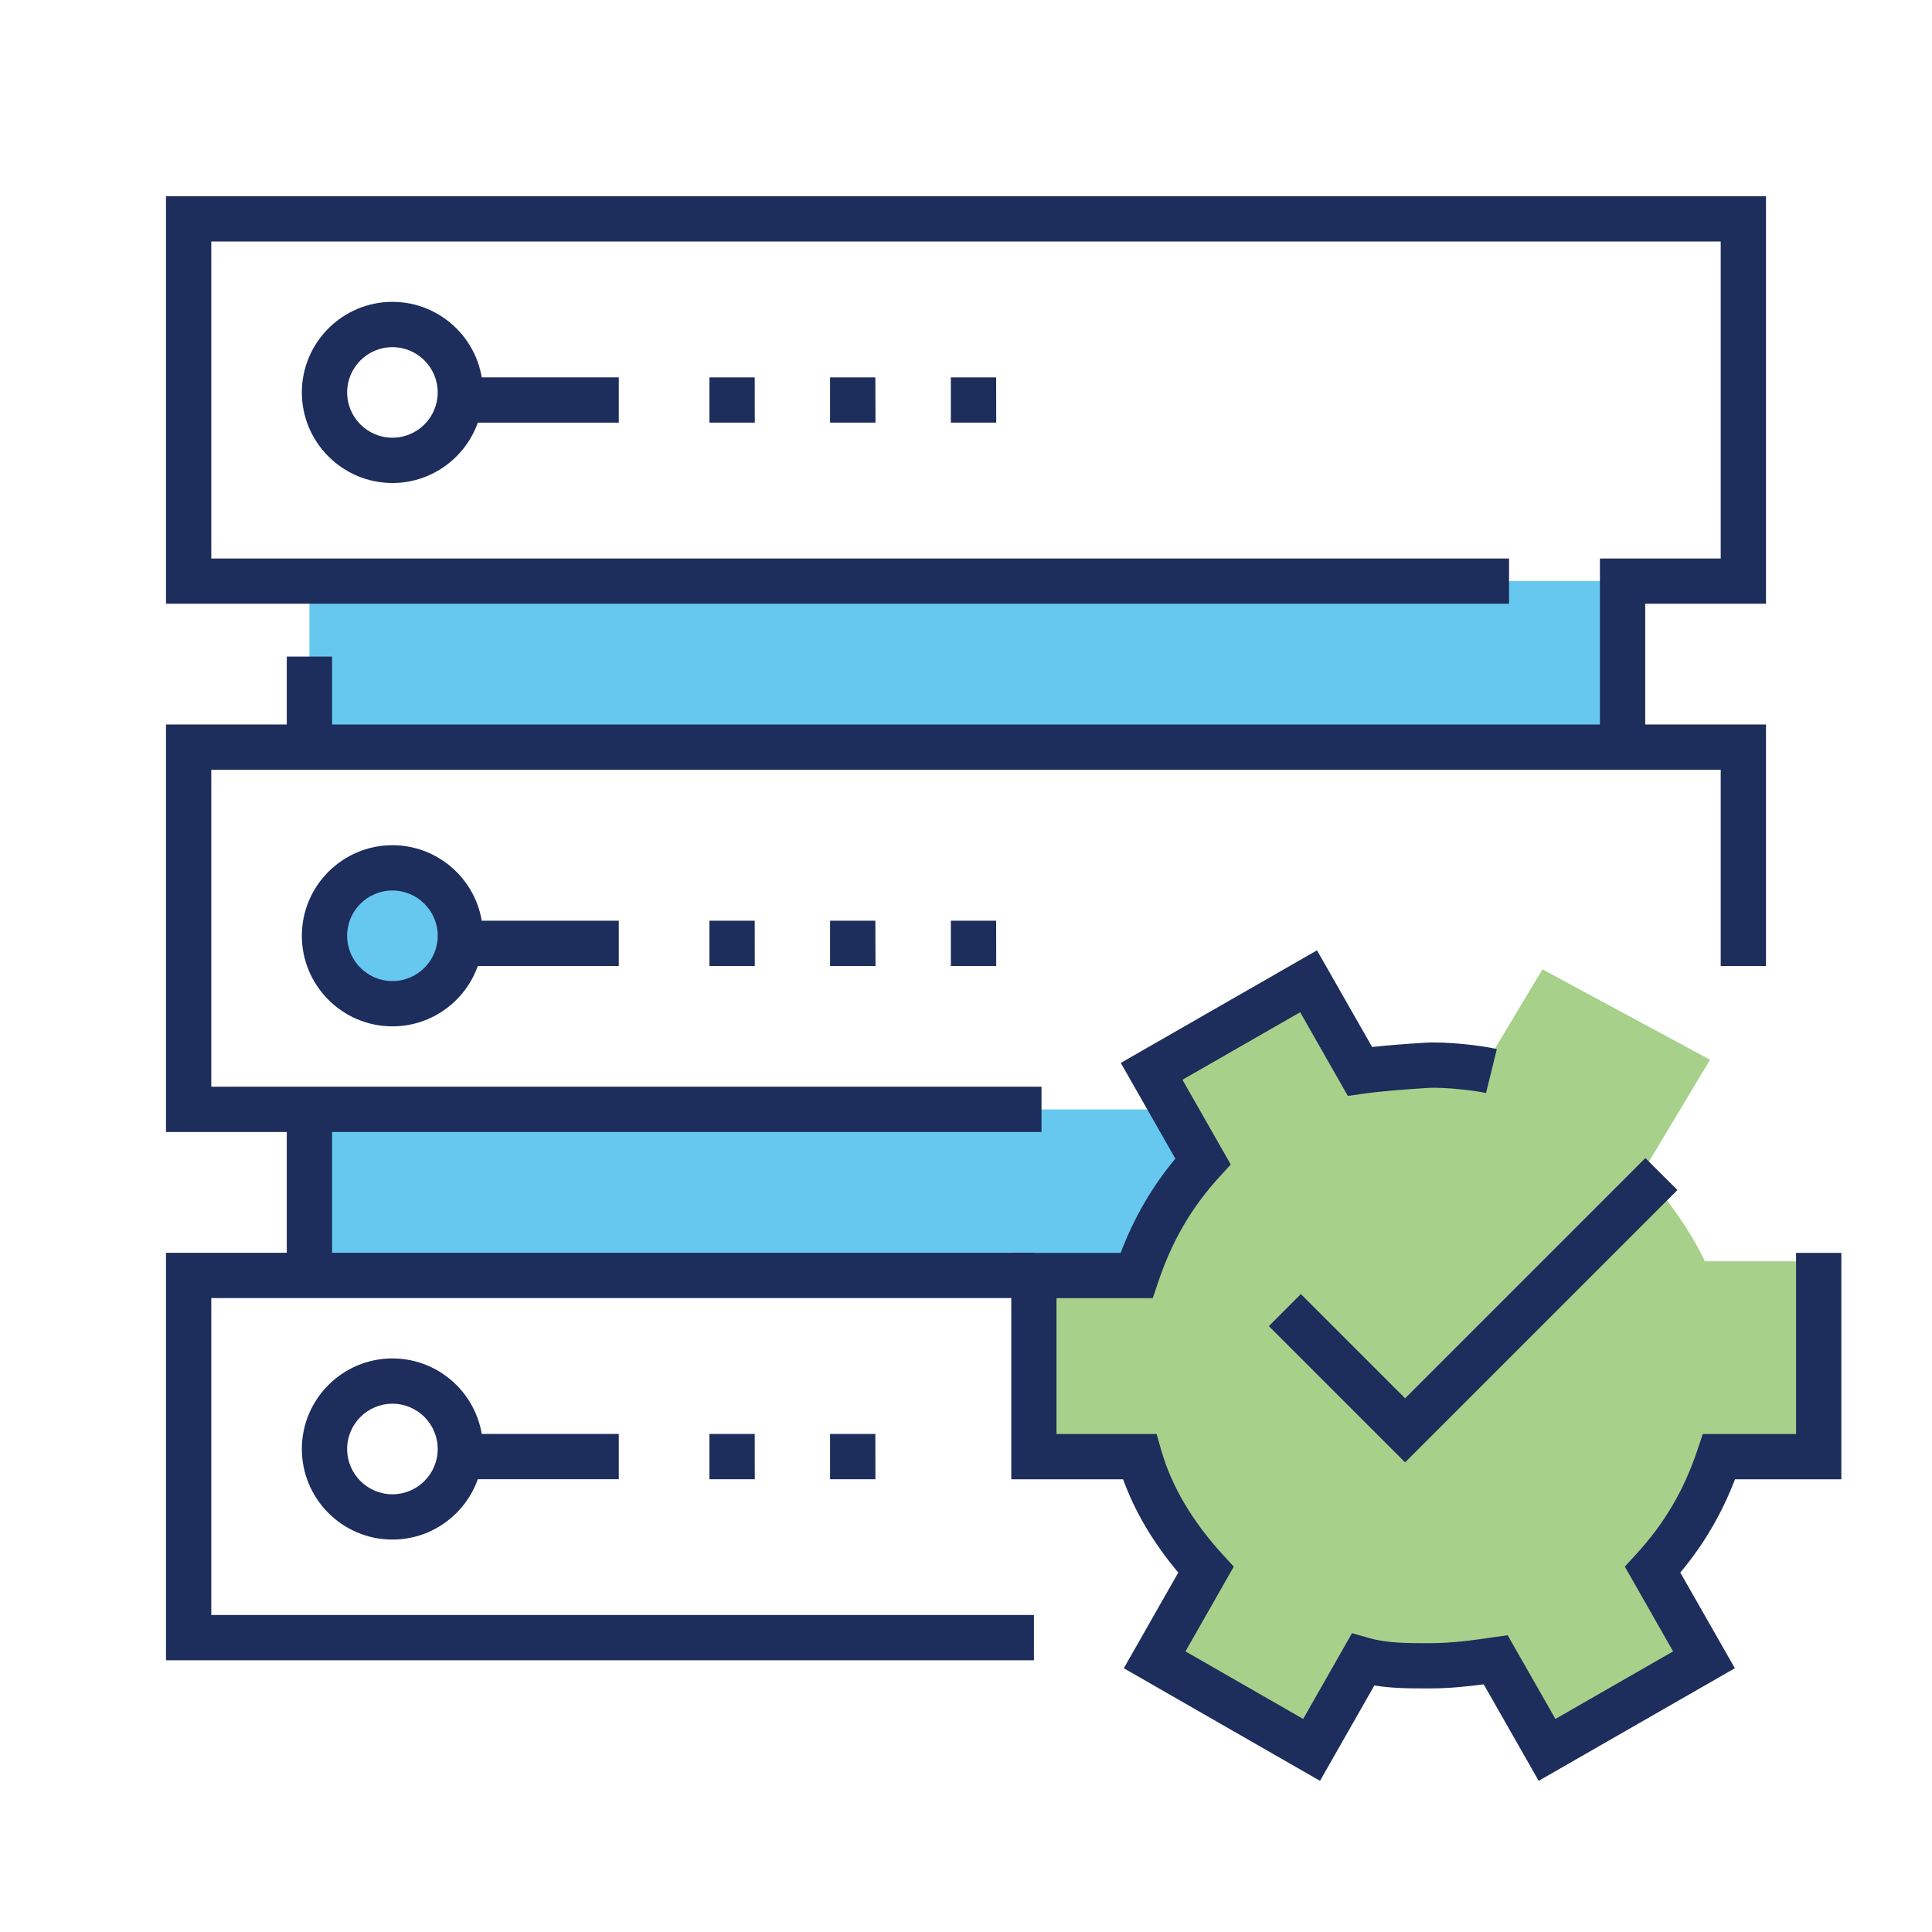
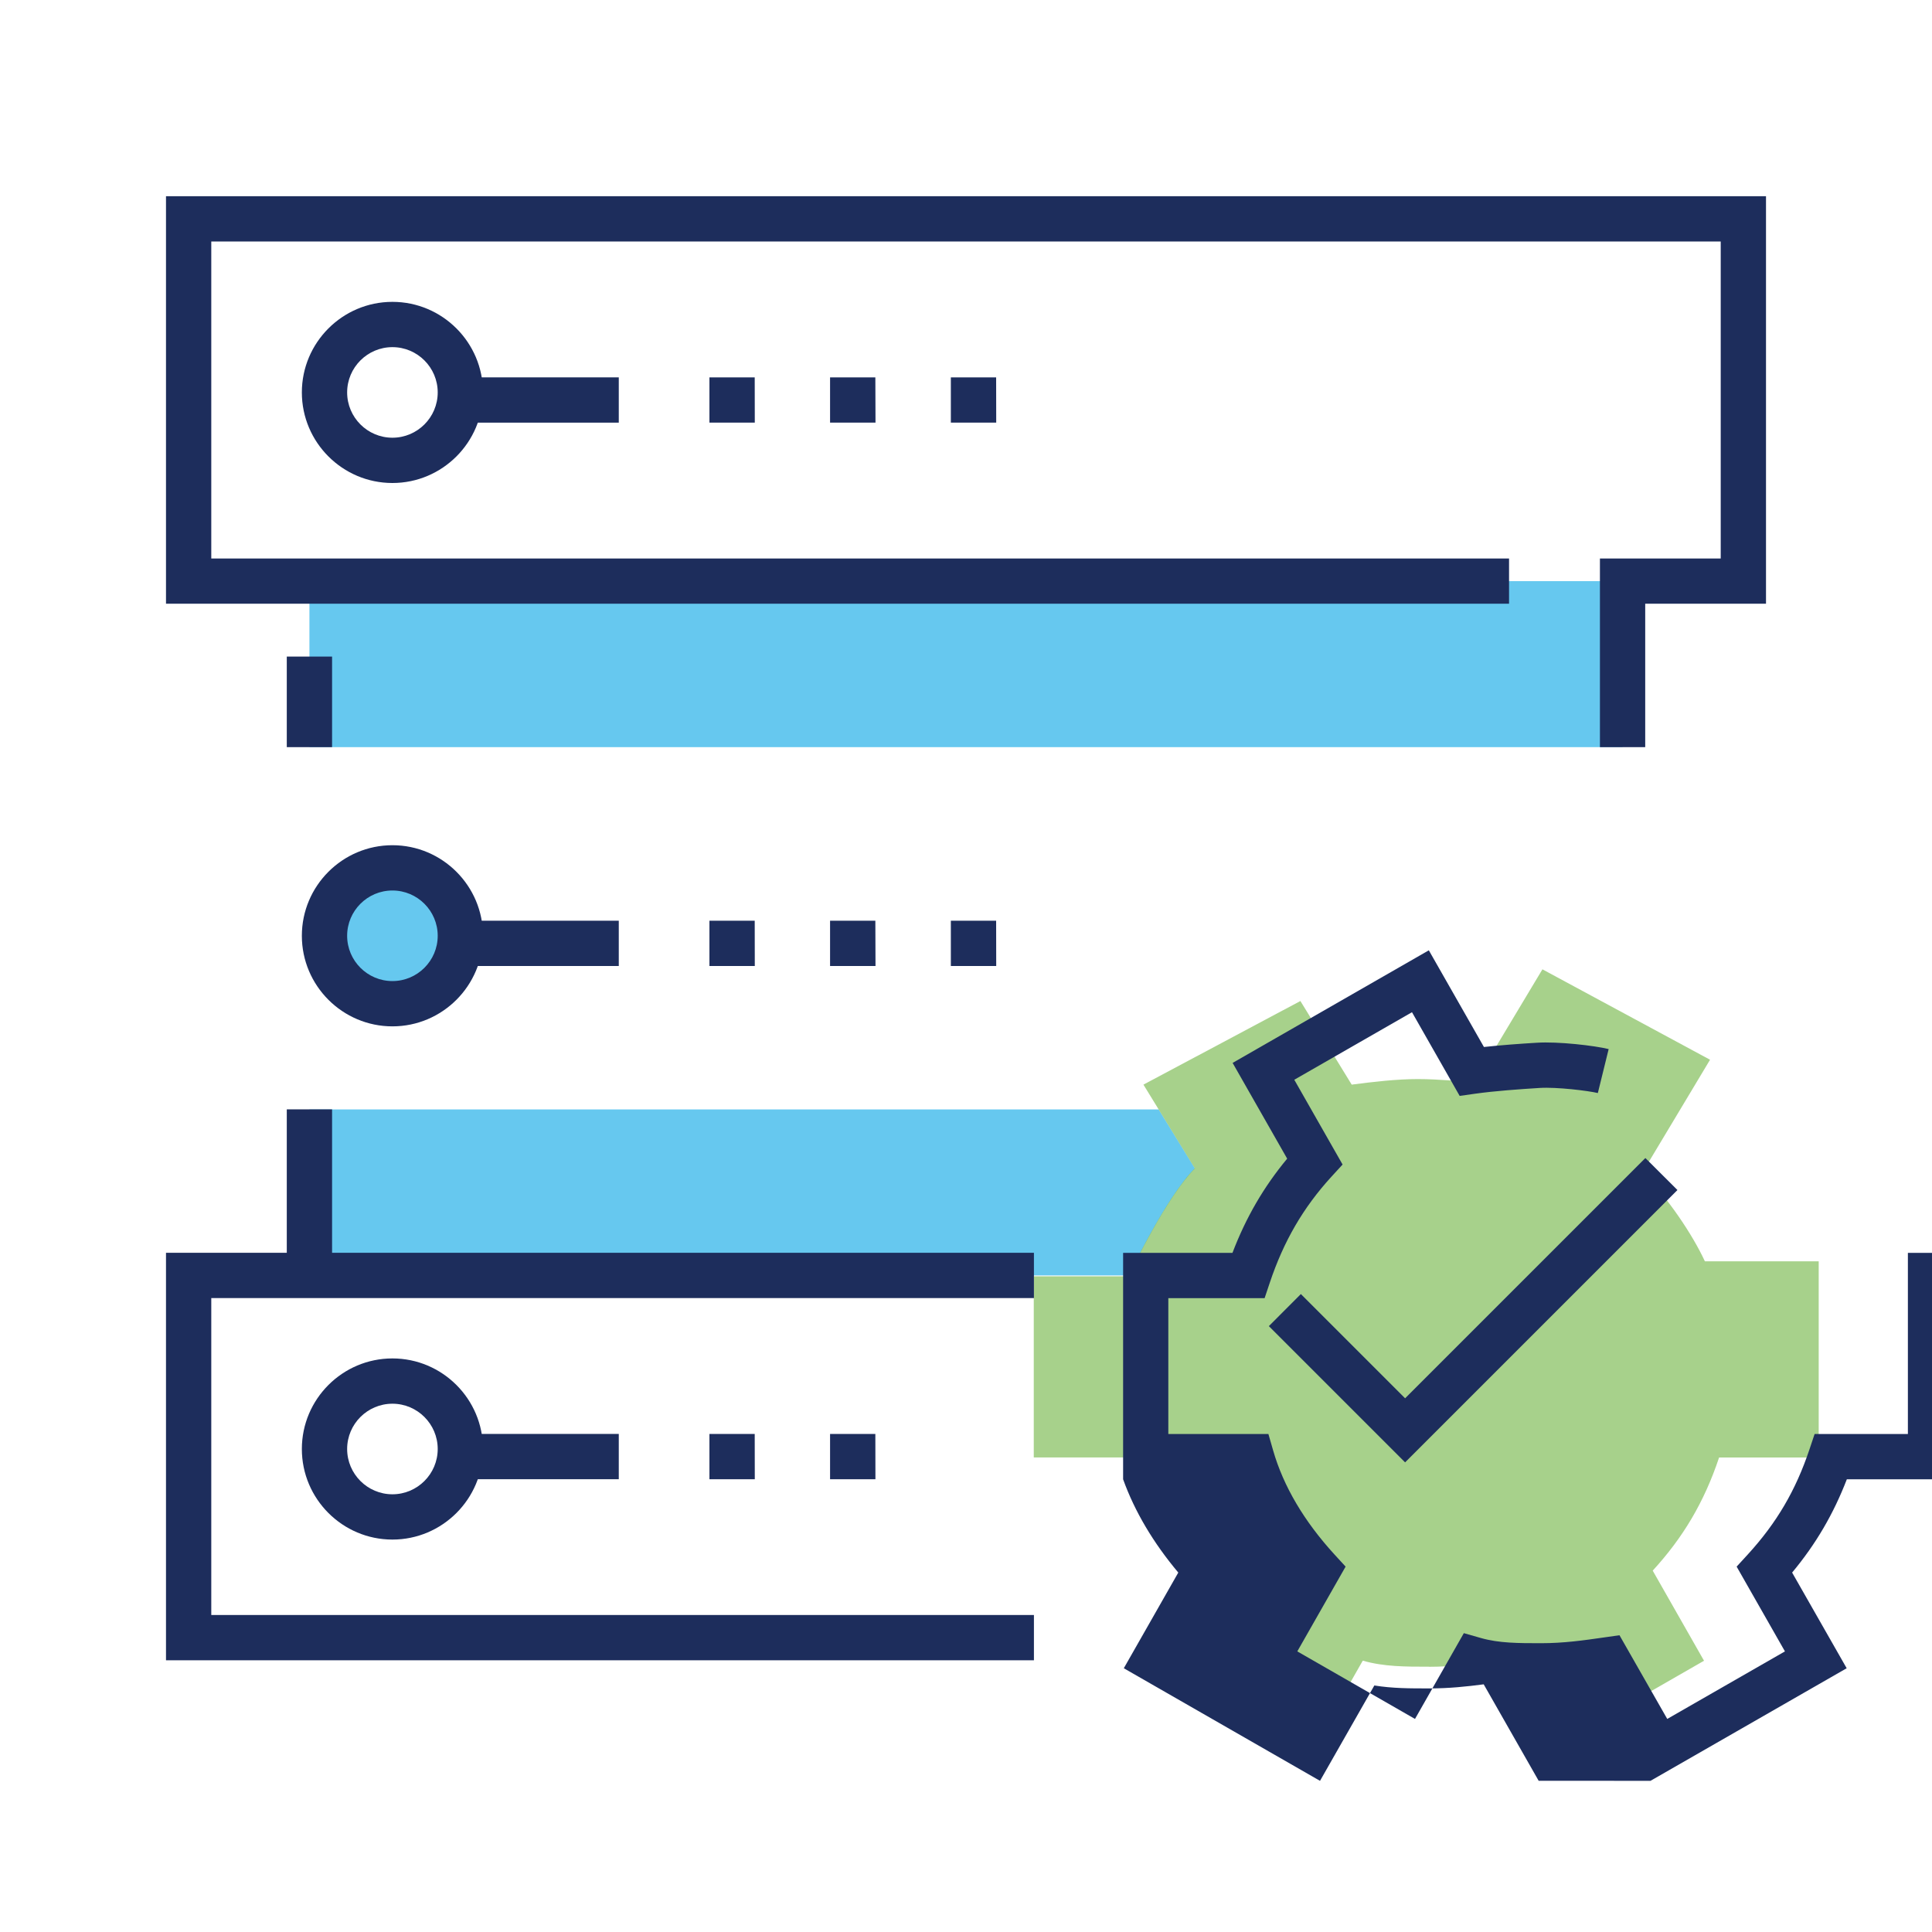
<svg xmlns="http://www.w3.org/2000/svg" id="a" viewBox="0 0 250 250">
  <path d="m154.62,151.19l-4.69-7.63H40.04v21.48h106.06c.56-1.18,4.88-10.15,8.53-13.85Z" fill="#00a4e4" opacity=".6" />
  <rect x="40.04" y="75.2" width="169.92" height="21.48" fill="#00a4e4" opacity=".6" />
  <circle cx="50.78" cy="121.09" r="8.79" fill="#00a4e4" opacity=".6" />
  <path d="m184.96,215.68c3.12,0,5.86-.39,8.59-.78l6.64,11.66,20.31-11.66-6.64-11.66c3.91-4.27,6.64-8.81,8.59-14.64h12.89v-25.39h-14.73c-1.56-3.38-4.69-8.07-8.05-11.54l8.72-14.54-21.69-11.7-8.72,14.54c-1.51.02-4.63-.34-7.37-.34s-5.86.36-8.59.72l-6.64-10.82-20.31,10.82,6.64,10.82c-3.91,3.97-8.59,13.98-8.59,13.98h-12.24s0,23.44,0,23.44h13.67c1.56,5.44,4.69,10.36,8.59,14.64l-6.64,11.66,20.31,11.66,6.64-11.66c2.73.78,5.47.78,8.59.78Z" fill="#6cb33f" opacity=".6" />
  <polygon points="133.79 214.84 21.48 214.84 21.48 162.11 133.79 162.11 133.79 167.97 27.34 167.97 27.34 208.98 133.79 208.98 133.79 214.84" fill="#1d2d5c" />
-   <polygon points="134.77 146.48 21.48 146.48 21.48 93.75 228.52 93.75 228.52 125 222.66 125 222.66 99.61 27.34 99.61 27.34 140.62 134.77 140.62 134.77 146.48" fill="#1d2d5c" />
  <rect x="37.11" y="143.55" width="5.86" height="21.48" fill="#1d2d5c" />
  <rect x="37.11" y="84.96" width="5.86" height="11.72" fill="#1d2d5c" />
  <polygon points="212.89 96.68 207.03 96.68 207.03 72.27 222.66 72.27 222.66 31.25 27.34 31.25 27.34 72.27 195.27 72.27 195.27 78.12 21.48 78.12 21.48 25.39 228.52 25.39 228.52 78.12 212.89 78.12 212.89 96.68" fill="#1d2d5c" />
-   <path d="m199.1,230.43l-7.11-12.48c-2.19.29-4.48.53-7.03.53s-4.77,0-7.12-.38l-7.03,12.34-25.39-14.57,7.05-12.38c-3.24-3.86-5.64-7.9-7.14-12.07h-14.47v-29.3h14.15c1.75-4.59,4.05-8.54,7.08-12.19l-7.06-12.39,25.39-14.57,7.13,12.51c2.29-.25,4.69-.42,6.83-.55,2.76-.18,7.48.37,9.31.82l-1.4,5.69c-1.23-.3-5.34-.8-7.54-.66-2.66.17-5.73.38-8.37.75l-1.97.28-6.17-10.83-15.23,8.74,6.25,10.97-1.44,1.57c-3.64,3.98-6.18,8.34-7.98,13.72l-.67,2h-12.46v17.58h12.95l.61,2.12c1.33,4.63,4,9.16,7.94,13.47l1.44,1.57-6.25,10.97,15.23,8.74,6.32-11.1,2.21.63c2.34.67,4.87.67,7.79.67s5.47-.36,8.17-.75l1.97-.28,6.18,10.83,15.23-8.74-6.25-10.97,1.44-1.57c3.74-4.09,6.2-8.28,7.98-13.59l.67-2h12.07v-23.44h5.86v29.3h-13.76c-1.73,4.49-4.02,8.4-7.08,12.07l7.06,12.38-25.39,14.57Z" fill="#1d2d5c" />
+   <path d="m199.1,230.43l-7.11-12.48c-2.19.29-4.48.53-7.03.53s-4.77,0-7.12-.38l-7.03,12.34-25.39-14.57,7.05-12.38c-3.24-3.86-5.64-7.9-7.14-12.07v-29.3h14.15c1.75-4.59,4.05-8.54,7.08-12.19l-7.06-12.39,25.39-14.57,7.13,12.51c2.29-.25,4.69-.42,6.83-.55,2.76-.18,7.48.37,9.31.82l-1.4,5.69c-1.23-.3-5.34-.8-7.54-.66-2.66.17-5.73.38-8.37.75l-1.97.28-6.17-10.83-15.23,8.74,6.25,10.97-1.44,1.57c-3.64,3.98-6.18,8.34-7.98,13.72l-.67,2h-12.46v17.58h12.95l.61,2.12c1.33,4.63,4,9.16,7.94,13.47l1.44,1.57-6.25,10.97,15.23,8.74,6.32-11.1,2.21.63c2.34.67,4.87.67,7.79.67s5.47-.36,8.17-.75l1.97-.28,6.18,10.83,15.23-8.74-6.25-10.97,1.44-1.57c3.74-4.09,6.2-8.28,7.98-13.59l.67-2h12.07v-23.44h5.86v29.3h-13.76c-1.73,4.49-4.02,8.4-7.08,12.07l7.06,12.38-25.39,14.57Z" fill="#1d2d5c" />
  <path d="m50.78,199.22c-6.46,0-11.72-5.26-11.72-11.72s5.26-11.72,11.72-11.72,11.72,5.26,11.72,11.72-5.26,11.72-11.72,11.72Zm0-17.58c-3.23,0-5.86,2.63-5.86,5.86s2.63,5.86,5.86,5.86,5.86-2.63,5.86-5.86-2.63-5.86-5.86-5.86Z" fill="#1d2d5c" />
  <rect x="58.59" y="185.55" width="21.48" height="5.86" fill="#1d2d5c" />
  <path d="m50.78,132.81c-6.46,0-11.72-5.26-11.72-11.72s5.26-11.72,11.72-11.72,11.72,5.26,11.72,11.72-5.26,11.72-11.72,11.72Zm0-17.58c-3.23,0-5.86,2.63-5.86,5.86s2.63,5.86,5.86,5.86,5.86-2.63,5.86-5.86-2.63-5.86-5.86-5.86Z" fill="#1d2d5c" />
  <rect x="58.59" y="119.14" width="21.48" height="5.86" fill="#1d2d5c" />
  <path d="m50.78,62.5c-6.46,0-11.72-5.26-11.72-11.72s5.26-11.72,11.72-11.72,11.72,5.26,11.72,11.72-5.26,11.72-11.72,11.72Zm0-17.58c-3.23,0-5.86,2.63-5.86,5.86s2.63,5.86,5.86,5.86,5.86-2.63,5.86-5.86-2.63-5.86-5.86-5.86Z" fill="#1d2d5c" />
  <rect x="58.59" y="48.83" width="21.48" height="5.86" fill="#1d2d5c" />
  <polygon points="181.82 189.23 164.19 171.6 168.33 167.45 181.82 180.94 212.91 149.85 217.06 153.99 181.82 189.23" fill="#1d2d5c" />
  <rect y="0" width="250" height="250" fill="none" />
  <polygon points="113.28 191.41 107.41 191.41 107.41 185.55 113.27 185.55 113.28 191.41" fill="#1d2d5c" />
  <polygon points="97.67 191.41 91.8 191.41 91.8 185.55 97.66 185.55 97.67 191.41" fill="#1d2d5c" />
  <polygon points="128.91 125 123.04 125 123.04 119.14 128.9 119.14 128.91 125" fill="#1d2d5c" />
  <polygon points="113.29 125 107.41 125 107.41 119.14 113.27 119.14 113.29 125" fill="#1d2d5c" />
  <polygon points="97.67 125 91.8 125 91.8 119.14 97.66 119.14 97.67 125" fill="#1d2d5c" />
  <polygon points="128.91 54.69 123.04 54.69 123.04 48.83 128.9 48.83 128.91 54.69" fill="#1d2d5c" />
  <polygon points="113.29 54.69 107.41 54.69 107.41 48.83 113.27 48.83 113.29 54.69" fill="#1d2d5c" />
  <polygon points="97.67 54.69 91.8 54.69 91.8 48.83 97.66 48.83 97.67 54.69" fill="#1d2d5c" />
</svg>